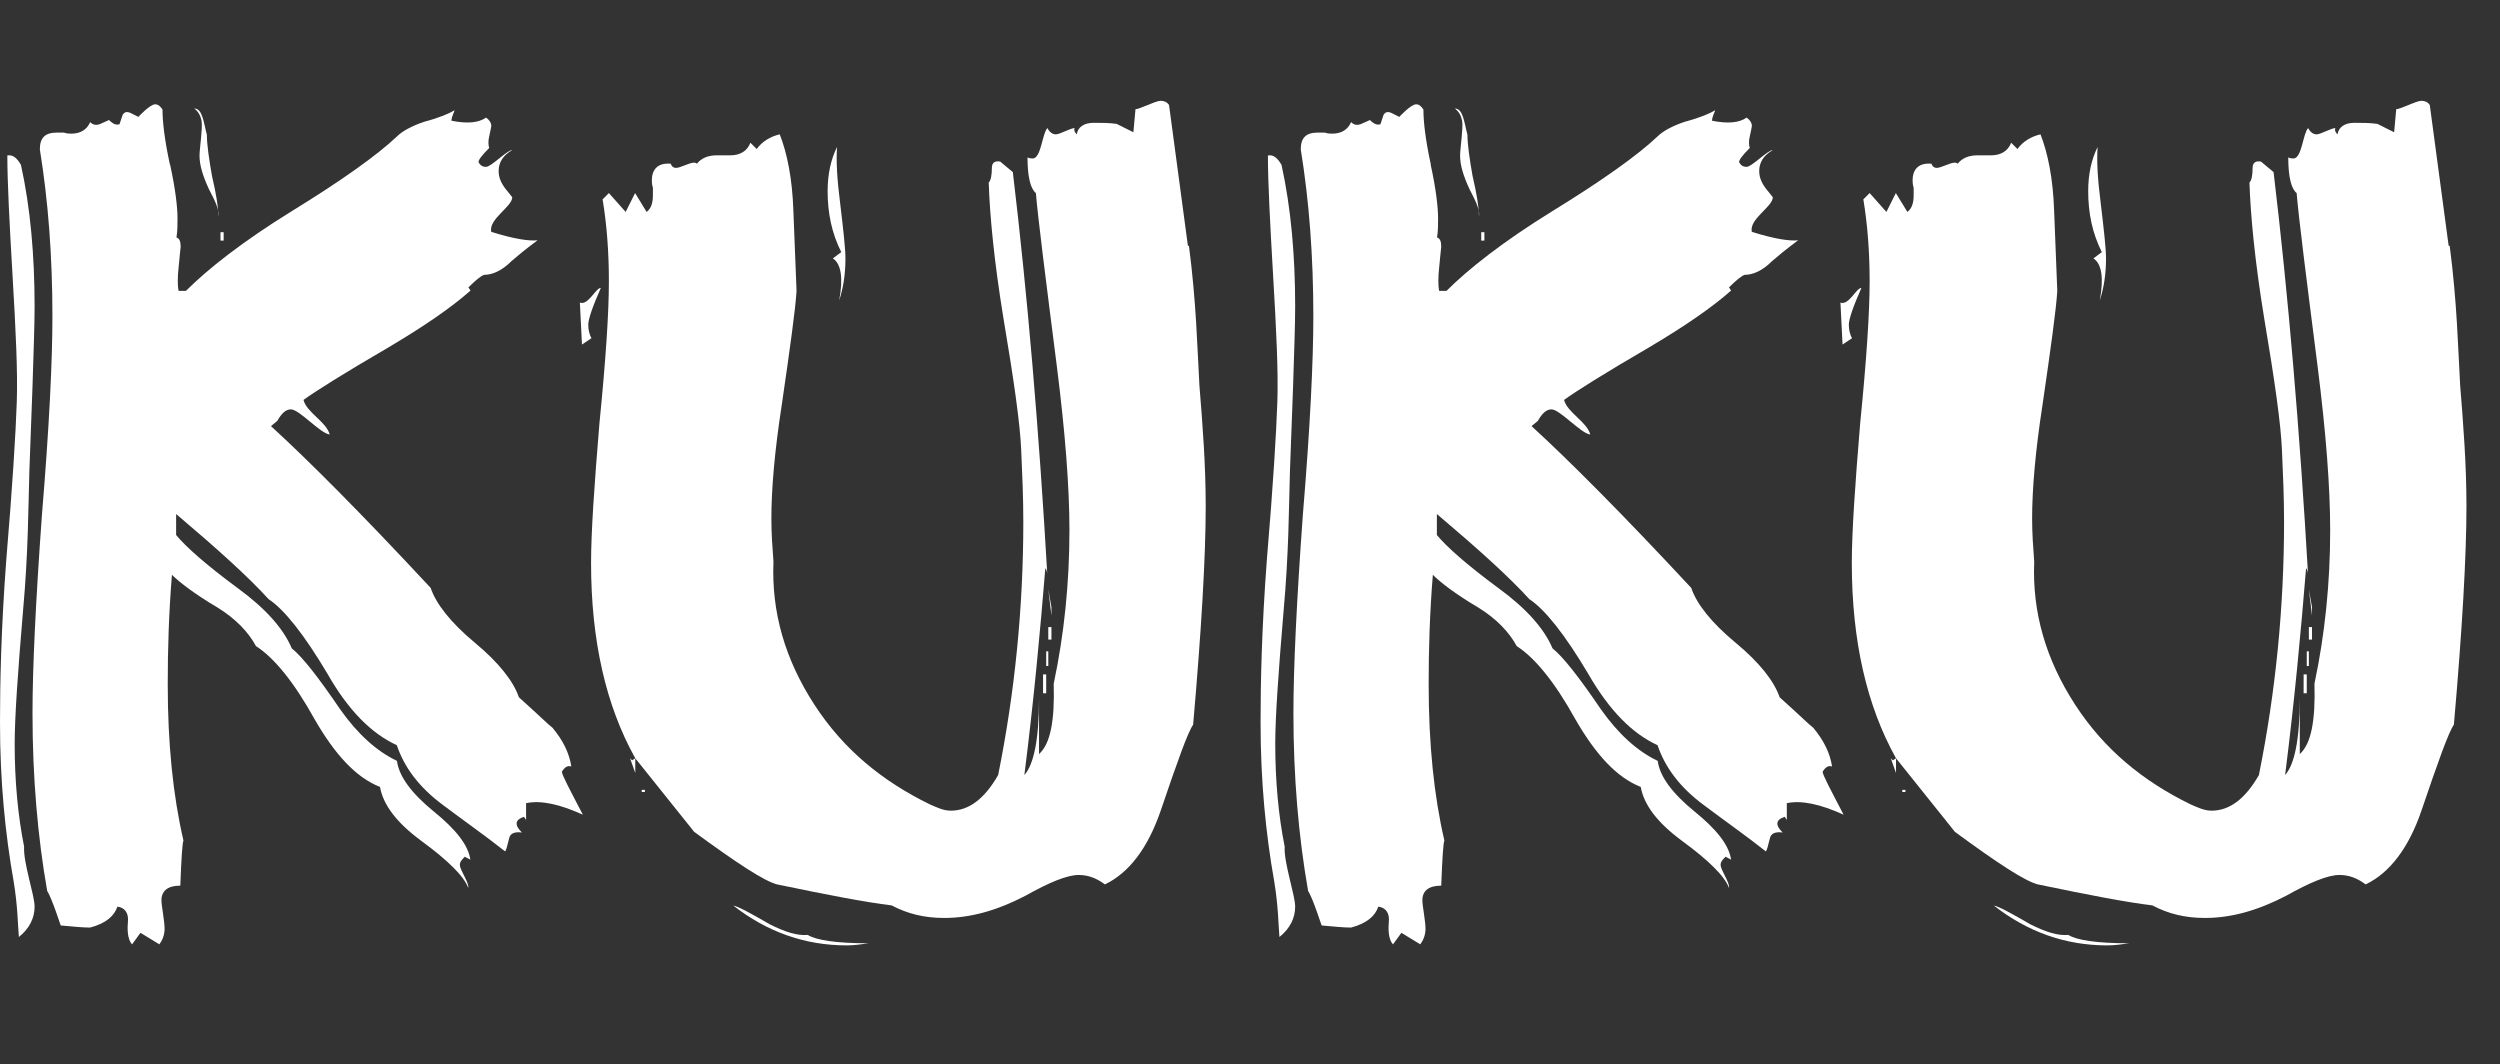
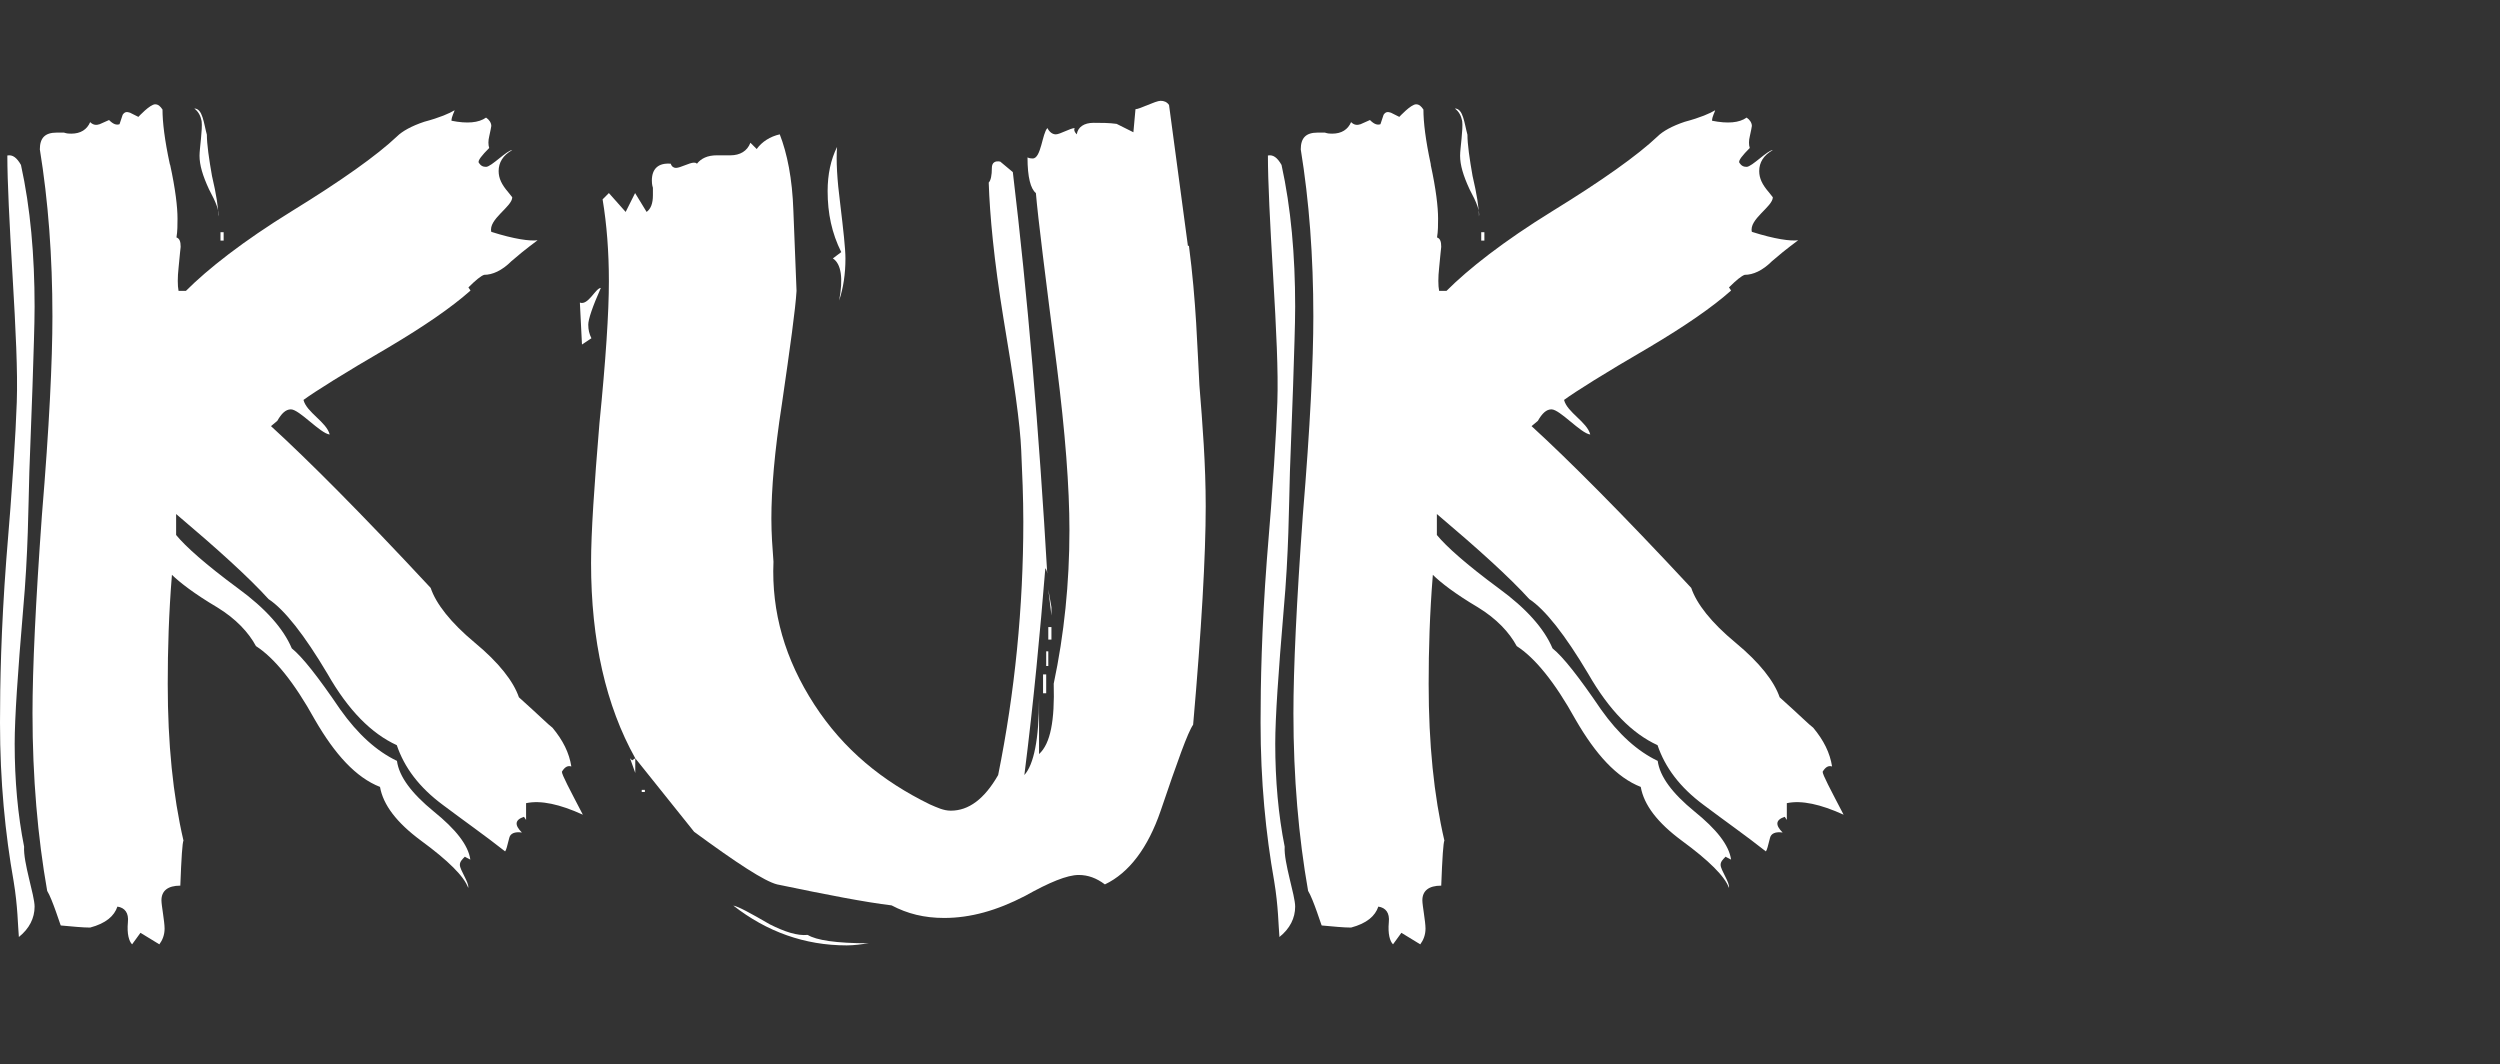
<svg xmlns="http://www.w3.org/2000/svg" id="Layer_1" version="1.1" viewBox="0 0 143.09 60.9">
  <rect x="0" y="0" width="143.09" height="60.9" fill="#333333" stroke="none" />
  <defs>
    <style>
      .st0 {
        fill: #fff;
      }

      .st1 {
        isolation: isolate;
      }
    </style>
  </defs>
  <g class="st1">
    <g class="st1">
      <g class="st1">
        <g class="st1">
          <path class="st0" d="M1.98,17.56c0,1.08-.06,2.58-.12,4.57l-.18,4.87c-.06,1.98-.06,4.63-.36,7.94-.3,3.55-.48,6.13-.48,7.63,0,2.1.18,4.09.54,5.89-.06.9.6,2.77.6,3.43s-.3,1.26-.9,1.74c-.06-.66-.06-1.74-.3-3.19-.48-2.71-.78-5.71-.78-9.08,0-2.22.06-5.35.36-9.32.36-4.27.54-7.27.6-9.02.06-1.74-.06-4.15-.24-7.21-.18-3.07-.3-5.41-.3-6.91.3-.06.54.12.78.54.54,2.46.78,5.17.78,8.12ZM9.74,9.44c.3,1.38.42,2.41.42,3.07,0,.36,0,.72-.06,1.08.18.06.24.24.24.54,0,.06-.06.48-.12,1.2-.06.54-.06,1.02,0,1.32h.42c1.26-1.26,3.25-2.83,6.07-4.57,2.83-1.74,4.87-3.19,6.01-4.27.3-.3.84-.6,1.56-.84.9-.24,1.44-.48,1.74-.66,0,.06-.18.36-.18.6.9.18,1.56.12,1.98-.18.18.12.3.3.3.48,0,.06-.06.3-.12.6-.06.24-.06.48,0,.66-.42.42-.66.72-.6.84.12.18.24.24.42.24.3,0,1.2-.96,1.5-.96-.54.3-.78.72-.78,1.2,0,.42.18.78.54,1.2l.24.3c0,.54-1.38,1.26-1.2,1.98,1.32.42,2.22.54,2.65.48-.06.06-.6.42-1.5,1.2-.54.54-1.08.78-1.56.78-.18.06-.48.3-.9.72l.12.18c-1.08.96-2.65,2.04-4.69,3.25-2.58,1.5-4.21,2.53-4.87,3.01.18.72,1.32,1.26,1.5,1.98-.54-.06-1.74-1.44-2.22-1.44-.3,0-.54.24-.78.66l-.36.3c2.1,1.92,5.17,4.99,9.14,9.26.3.9,1.14,1.98,2.52,3.13,1.38,1.14,2.22,2.22,2.53,3.13,1.14,1.02,1.74,1.62,1.92,1.74.6.72.96,1.44,1.08,2.22-.18-.06-.36,0-.54.3,0,.18.42.96,1.2,2.46-1.32-.6-2.4-.84-3.25-.66v.96l-.12-.18c-.54.18-.54.48-.12.9-.42-.06-.66.06-.72.3-.12.48-.18.72-.24.78-1.14-.9-2.34-1.74-3.55-2.65-1.38-1.02-2.22-2.16-2.65-3.43-1.44-.66-2.77-1.98-3.97-4.09-1.32-2.22-2.46-3.67-3.37-4.27-1.14-1.26-2.95-2.89-5.29-4.87v1.2c.54.66,1.68,1.68,3.55,3.06,1.56,1.14,2.59,2.29,3.07,3.43.6.48,1.5,1.62,2.77,3.49,1.02,1.44,2.1,2.4,3.25,2.95.12.9.84,1.86,2.1,2.89,1.26,1.02,1.98,1.92,2.1,2.76-.24-.12-.36-.18-.3-.18-.18.18-.3.3-.3.48,0,.3.54,1.02.48,1.32-.24-.66-1.14-1.56-2.71-2.71-1.38-1.02-2.16-2.04-2.34-3.07-1.38-.54-2.58-1.86-3.73-3.85-1.2-2.17-2.34-3.55-3.37-4.21-.42-.78-1.14-1.56-2.22-2.22-1.32-.78-2.16-1.44-2.59-1.86-.18,2.22-.24,4.27-.24,6.25,0,3.43.3,6.37.9,8.96-.06.12-.12.96-.18,2.58-.72,0-1.08.3-1.08.84,0,.3.18,1.2.18,1.62,0,.36-.12.66-.3.9l-1.08-.66-.48.66c-.18-.18-.3-.6-.24-1.26.06-.54-.18-.84-.6-.9-.18.54-.66.96-1.56,1.2-.42,0-1.02-.06-1.68-.12,0,.06-.48-1.5-.78-1.98-.54-3.07-.84-6.49-.84-10.16,0-2.58.18-6.37.54-11.36.42-5.05.6-8.84.6-11.36,0-3.43-.24-6.61-.72-9.56,0-.66.3-.96.96-.96h.42c.18.06.3.06.42.06.54,0,.9-.24,1.08-.66.18.18.36.18.54.12l.54-.24c.24.24.42.3.6.24,0,0,.06-.18.18-.54.12-.18.24-.18.42-.12l.48.24s.66-.72.96-.72c.18,0,.3.12.42.3,0,.72.12,1.74.42,3.13ZM12.14,10.1c.24,1.02.36,1.8.36,2.29.06-.3-.12-.78-.54-1.56-.36-.78-.54-1.38-.54-1.92,0-.42.18-1.5.12-1.98-.06-.3-.18-.54-.42-.72.48,0,.54.84.72,1.5,0,.54.12,1.38.3,2.4ZM12.62,13.29h.18v.48h-.18v-.48Z" />
          <path class="st0" d="M33.67,18.58c0,.3.06.54.18.78l-.54.36-.12-2.4c.48.18.9-.84,1.2-.84-.48,1.08-.72,1.8-.72,2.1ZM68.05,14.07c.42,3.19.48,5.89.6,8,.18,2.22.36,4.51.36,6.91,0,2.82-.24,7.03-.72,12.5-.3.42-.9,2.1-1.86,4.93-.72,2.1-1.8,3.55-3.19,4.21-.48-.36-.96-.54-1.5-.54-.66,0-1.68.42-3.07,1.2-1.62.84-3.13,1.26-4.63,1.26-1.14,0-2.1-.24-3.01-.72-1.5-.18-3.67-.6-6.55-1.2-.72-.18-2.28-1.2-4.75-3.01l-3.37-4.21v.84l-.3-.84.12.12.18-.12c-1.68-3.01-2.53-6.73-2.53-11.18,0-1.74.18-4.39.48-8,.36-3.61.54-6.31.54-8.12,0-1.68-.12-3.25-.36-4.69l.36-.36.96,1.08.54-1.08.66,1.08c.24-.18.36-.48.36-.96v-.42c-.06-.18-.06-.36-.06-.42,0-.66.36-1.02,1.08-.96.06.18.18.24.3.24.24,0,.78-.3,1.02-.3.06,0,.12,0,.18.06.24-.3.6-.48,1.14-.48h.78c.54,0,.96-.24,1.14-.72l.36.36c.3-.42.78-.72,1.32-.84.42,1.08.72,2.52.78,4.39l.18,4.57c-.06,1.02-.36,3.19-.84,6.49-.42,2.71-.6,4.87-.6,6.55,0,.84.06,1.68.12,2.46-.12,2.89.66,5.59,2.34,8.18s3.91,4.39,6.61,5.71c.42.18.78.36,1.2.36,1.02,0,1.92-.66,2.71-2.04.96-4.75,1.44-9.62,1.44-14.49,0-1.38-.06-2.77-.12-4.09-.06-1.5-.42-4.03-1.02-7.58-.54-3.31-.78-5.89-.84-7.75.12-.12.18-.42.18-.84,0-.3.18-.42.48-.36l.72.6c.84,7.03,1.5,14.79,1.98,23.15,0-.24-.06-.42-.12-.48-.3,3.67-.66,7.58-1.2,11.84.54-.6.84-2.04.84-4.39v3.19c.66-.6.9-1.92.84-4.03.6-2.83.9-5.77.9-8.78,0-2.46-.24-5.59-.72-9.38-.66-5.17-1.08-8.48-1.2-9.92-.3-.24-.48-.9-.48-2.04.12.06.24.06.3.06.48,0,.54-1.44.84-1.74.12.24.3.36.48.36.24,0,.84-.36,1.08-.36-.06.12,0,.24.12.36.06-.42.42-.66.96-.66.42,0,.9,0,1.32.06l.96.48.12-1.32c.24,0,1.14-.48,1.44-.48.18,0,.36.06.48.24l1.08,8.06ZM35.83,31.56c0-1.68.12-3.37.36-5.05-.18,1.38-.24,2.71-.24,3.97,0,4.27.9,8.54,2.65,12.69-1.86-2.89-2.77-6.73-2.77-11.6ZM36.73,45.21h.18v.12h-.18v-.12ZM37.03,13.47l.18,2.52-.18-2.52ZM39.92,49.9l1.68,1.56-1.68-1.56ZM49.72,53.99c-.42.06-.84.12-1.26.12-2.4,0-4.57-.78-6.49-2.28.3.06.96.42,2.1,1.08.84.42,1.56.66,2.16.6.48.3,1.62.48,3.49.48ZM47.67,14.79l.48-.36c-.54-1.08-.78-2.22-.78-3.49,0-.96.18-1.8.54-2.53-.06.78,0,1.86.18,3.25.18,1.5.3,2.58.3,3.13,0,.9-.12,1.68-.36,2.41.24-1.26.12-2.1-.36-2.41ZM59.7,38.6h.18v1.08h-.18v-1.08ZM59.88,37.28h.12v.84h-.12v-.84ZM60.18,35.23l-.18-1.5.18,1.02v.48ZM60,35.89h.18v.72h-.18v-.72Z" />
        </g>
      </g>
    </g>
    <g class="st1">
      <g class="st1">
        <g class="st1">
          <path class="st0" d="M74.13,17.56c0,1.08-.06,2.58-.12,4.57l-.18,4.87c-.06,1.98-.06,4.63-.36,7.94-.3,3.55-.48,6.13-.48,7.63,0,2.1.18,4.09.54,5.89-.06.9.6,2.77.6,3.43s-.3,1.26-.9,1.74c-.06-.66-.06-1.74-.3-3.19-.48-2.71-.78-5.71-.78-9.08,0-2.22.06-5.35.36-9.32.36-4.27.54-7.27.6-9.02.06-1.74-.06-4.15-.24-7.21-.18-3.07-.3-5.41-.3-6.91.3-.06.54.12.78.54.54,2.46.78,5.17.78,8.12ZM81.89,9.44c.3,1.38.42,2.41.42,3.07,0,.36,0,.72-.06,1.08.18.06.24.24.24.54,0,.06-.06.48-.12,1.2-.06.54-.06,1.02,0,1.32h.42c1.26-1.26,3.25-2.83,6.07-4.57,2.83-1.74,4.87-3.19,6.01-4.27.3-.3.84-.6,1.56-.84.9-.24,1.44-.48,1.74-.66,0,.06-.18.36-.18.6.9.18,1.56.12,1.98-.18.18.12.3.3.3.48,0,.06-.06.3-.12.6-.06.24-.06.48,0,.66-.42.42-.66.72-.6.84.12.18.24.24.42.24.3,0,1.2-.96,1.5-.96-.54.3-.78.72-.78,1.2,0,.42.18.78.54,1.2l.24.3c0,.54-1.38,1.26-1.2,1.98,1.32.42,2.22.54,2.65.48-.06.06-.6.42-1.5,1.2-.54.54-1.08.78-1.56.78-.18.06-.48.3-.9.72l.12.18c-1.08.96-2.65,2.04-4.69,3.25-2.58,1.5-4.21,2.53-4.87,3.01.18.72,1.32,1.26,1.5,1.98-.54-.06-1.74-1.44-2.22-1.44-.3,0-.54.24-.78.66l-.36.3c2.1,1.92,5.17,4.99,9.14,9.26.3.9,1.14,1.98,2.53,3.13s2.22,2.22,2.53,3.13c1.14,1.02,1.74,1.62,1.92,1.74.6.72.96,1.44,1.08,2.22-.18-.06-.36,0-.54.3,0,.18.42.96,1.2,2.46-1.32-.6-2.41-.84-3.25-.66v.96l-.12-.18c-.54.18-.54.48-.12.9-.42-.06-.66.06-.72.3-.12.48-.18.72-.24.78-1.14-.9-2.34-1.74-3.55-2.65-1.38-1.02-2.22-2.16-2.65-3.43-1.44-.66-2.76-1.98-3.97-4.09-1.32-2.22-2.46-3.67-3.37-4.27-1.14-1.26-2.95-2.89-5.29-4.87v1.2c.54.66,1.68,1.68,3.55,3.06,1.56,1.14,2.59,2.29,3.07,3.43.6.48,1.5,1.62,2.77,3.49,1.02,1.44,2.1,2.4,3.25,2.95.12.9.84,1.86,2.1,2.89,1.26,1.02,1.98,1.92,2.1,2.76-.24-.12-.36-.18-.3-.18-.18.18-.3.3-.3.48,0,.3.54,1.02.48,1.32-.24-.66-1.14-1.56-2.71-2.71-1.38-1.02-2.16-2.04-2.34-3.07-1.38-.54-2.58-1.86-3.73-3.85-1.2-2.17-2.34-3.55-3.37-4.21-.42-.78-1.14-1.56-2.22-2.22-1.32-.78-2.16-1.44-2.58-1.86-.18,2.22-.24,4.27-.24,6.25,0,3.43.3,6.37.9,8.96-.06.12-.12.96-.18,2.58-.72,0-1.08.3-1.08.84,0,.3.18,1.2.18,1.62,0,.36-.12.66-.3.9l-1.08-.66-.48.66c-.18-.18-.3-.6-.24-1.26.06-.54-.18-.84-.6-.9-.18.54-.66.96-1.56,1.2-.42,0-1.02-.06-1.68-.12,0,.06-.48-1.5-.78-1.98-.54-3.07-.84-6.49-.84-10.16,0-2.58.18-6.37.54-11.36.42-5.05.6-8.84.6-11.36,0-3.43-.24-6.61-.72-9.56,0-.66.3-.96.96-.96h.42c.18.06.3.06.42.06.54,0,.9-.24,1.08-.66.18.18.36.18.54.12l.54-.24c.24.24.42.3.6.24,0,0,.06-.18.18-.54.12-.18.24-.18.42-.12l.48.24s.66-.72.96-.72c.18,0,.3.12.42.3,0,.72.12,1.74.42,3.13ZM84.29,10.1c.24,1.02.36,1.8.36,2.29.06-.3-.12-.78-.54-1.56-.36-.78-.54-1.38-.54-1.92,0-.42.18-1.5.12-1.98-.06-.3-.18-.54-.42-.72.48,0,.54.84.72,1.5,0,.54.12,1.38.3,2.4ZM84.78,13.29h.18v.48h-.18v-.48Z" />
-           <path class="st0" d="M105.82,18.58c0,.3.06.54.18.78l-.54.36-.12-2.4c.48.18.9-.84,1.2-.84-.48,1.08-.72,1.8-.72,2.1ZM140.21,14.07c.42,3.19.48,5.89.6,8,.18,2.22.36,4.51.36,6.91,0,2.82-.24,7.03-.72,12.5-.3.42-.9,2.1-1.86,4.93-.72,2.1-1.8,3.55-3.19,4.21-.48-.36-.96-.54-1.5-.54-.66,0-1.68.42-3.07,1.2-1.62.84-3.13,1.26-4.63,1.26-1.14,0-2.1-.24-3.01-.72-1.5-.18-3.67-.6-6.55-1.2-.72-.18-2.29-1.2-4.75-3.01l-3.37-4.21v.84l-.3-.84.12.12.18-.12c-1.68-3.01-2.53-6.73-2.53-11.18,0-1.74.18-4.39.48-8,.36-3.61.54-6.31.54-8.12,0-1.68-.12-3.25-.36-4.69l.36-.36.96,1.08.54-1.08.66,1.08c.24-.18.36-.48.36-.96v-.42c-.06-.18-.06-.36-.06-.42,0-.66.36-1.02,1.08-.96.06.18.18.24.3.24.24,0,.78-.3,1.02-.3.06,0,.12,0,.18.06.24-.3.6-.48,1.14-.48h.78c.54,0,.96-.24,1.14-.72l.36.36c.3-.42.78-.72,1.32-.84.42,1.08.72,2.52.78,4.39l.18,4.57c-.06,1.02-.36,3.19-.84,6.49-.42,2.71-.6,4.87-.6,6.55,0,.84.06,1.68.12,2.46-.12,2.89.66,5.59,2.34,8.18s3.91,4.39,6.61,5.71c.42.18.78.36,1.2.36,1.02,0,1.92-.66,2.71-2.04.96-4.75,1.44-9.62,1.44-14.49,0-1.38-.06-2.77-.12-4.09-.06-1.5-.42-4.03-1.02-7.58-.54-3.31-.78-5.89-.84-7.75.12-.12.18-.42.18-.84,0-.3.18-.42.48-.36l.72.6c.84,7.03,1.5,14.79,1.98,23.15,0-.24-.06-.42-.12-.48-.3,3.67-.66,7.58-1.2,11.84.54-.6.84-2.04.84-4.39v3.19c.66-.6.9-1.92.84-4.03.6-2.83.9-5.77.9-8.78,0-2.46-.24-5.59-.72-9.38-.66-5.17-1.08-8.48-1.2-9.92-.3-.24-.48-.9-.48-2.04.12.06.24.06.3.06.48,0,.54-1.44.84-1.74.12.24.3.36.48.36.24,0,.84-.36,1.08-.36-.06.12,0,.24.12.36.06-.42.42-.66.96-.66.42,0,.9,0,1.32.06l.96.48.12-1.32c.24,0,1.14-.48,1.44-.48.18,0,.36.06.48.24l1.08,8.06ZM107.98,31.56c0-1.68.12-3.37.36-5.05-.18,1.38-.24,2.71-.24,3.97,0,4.27.9,8.54,2.64,12.69-1.86-2.89-2.76-6.73-2.76-11.6ZM108.88,45.21h.18v.12h-.18v-.12ZM109.18,13.47l.18,2.52-.18-2.52ZM112.07,49.9l1.68,1.56-1.68-1.56ZM121.87,53.99c-.42.06-.84.12-1.26.12-2.41,0-4.57-.78-6.49-2.28.3.06.96.42,2.1,1.08.84.42,1.56.66,2.16.6.48.3,1.62.48,3.49.48ZM119.82,14.79l.48-.36c-.54-1.08-.78-2.22-.78-3.49,0-.96.18-1.8.54-2.53-.06.78,0,1.86.18,3.25.18,1.5.3,2.58.3,3.13,0,.9-.12,1.68-.36,2.41.24-1.26.12-2.1-.36-2.41ZM131.85,38.6h.18v1.08h-.18v-1.08ZM132.03,37.28h.12v.84h-.12v-.84ZM132.33,35.23l-.18-1.5.18,1.02v.48ZM132.15,35.89h.18v.72h-.18v-.72Z" />
        </g>
      </g>
    </g>
  </g>
</svg>